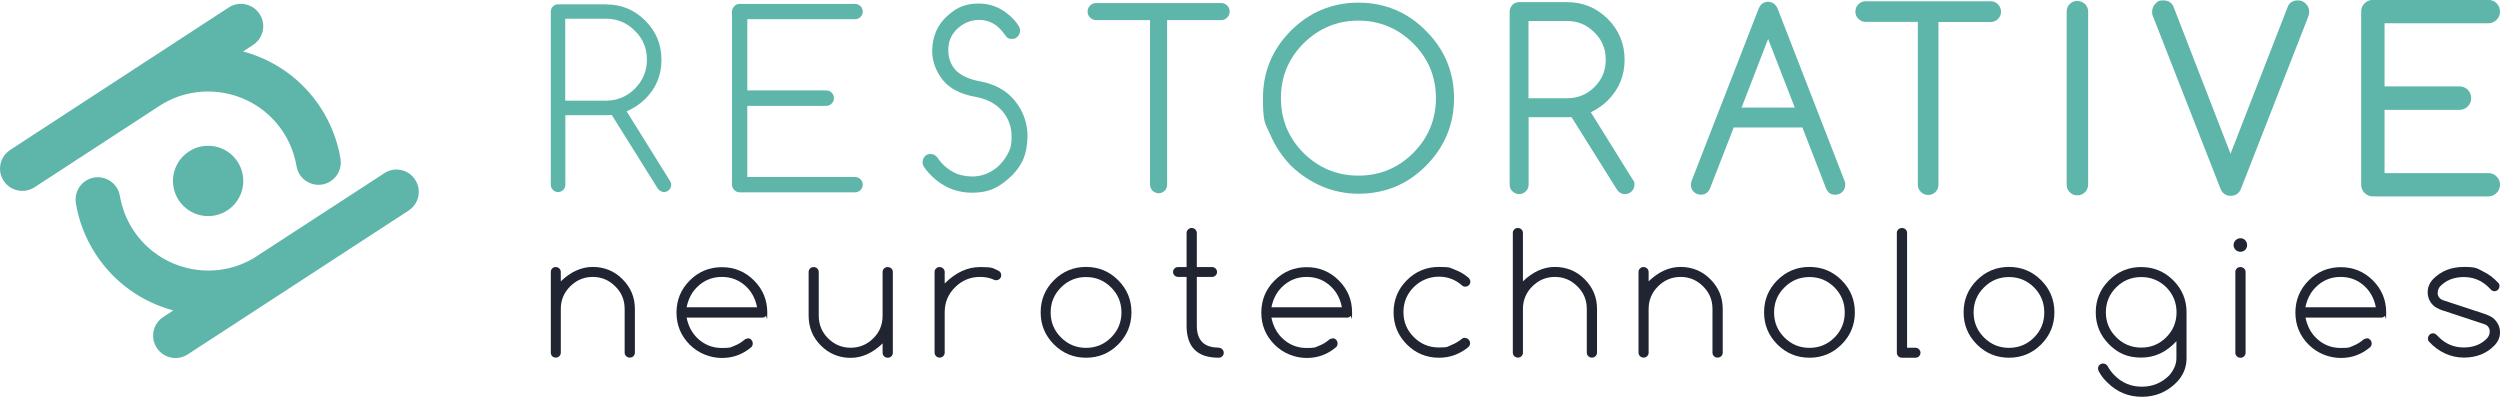
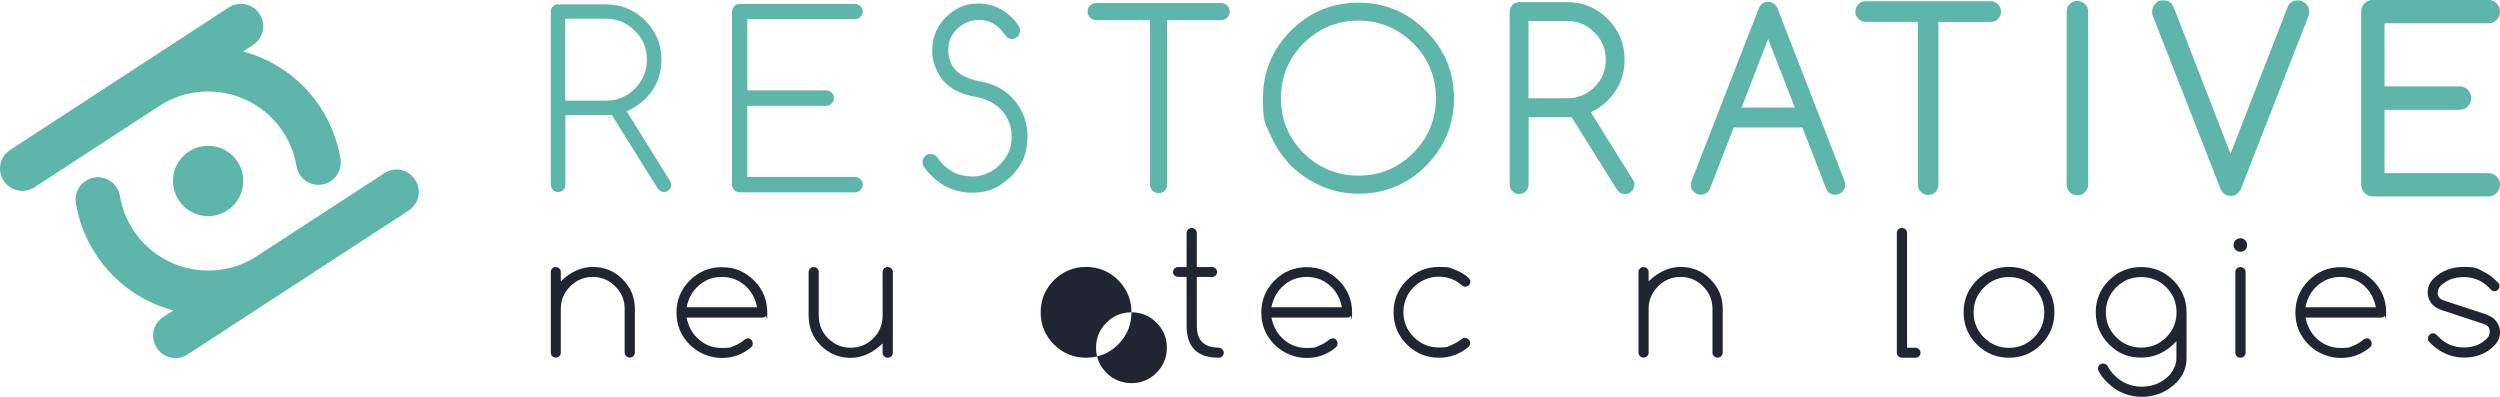
<svg xmlns="http://www.w3.org/2000/svg" id="Livello_2" viewBox="0 0 1977.1 313.7">
  <defs>
    <style>      .st0 {        fill: #212431;      }      .st1 {        fill: #5eb5a9;      }    </style>
  </defs>
  <g id="Livello_1-2">
    <g>
      <circle class="st1" cx="164.6" cy="143.1" r="27.8" />
      <path class="st1" d="M27.3,148.1c-8.2,5.3-19.1,3-24.4-5.1-1.3-2-2.2-4.2-2.6-6.4-1.3-6.8,1.6-14,7.7-18L180.9,5.9c8.2-5.3,19.1-3,24.4,5.2,1.3,2,2.2,4.2,2.6,6.4,1.3,6.8-1.6,14-7.7,18l-8,5.2c24.4,6.5,46.6,21.7,61.4,44.5,8.2,12.6,13.4,26.4,15.7,40.4,1.1,6.9-1.9,13.9-7.8,17.7h0c-10.6,6.9-24.9.7-27-11.9-1.6-9.3-5-18.5-10.5-26.9-21.3-32.7-65.3-42-98-20.7L27.3,148.1Z" />
      <path class="st1" d="M203,202.7c-32.7,21.1-76.4,11.7-97.7-20.9-5.5-8.4-8.9-17.6-10.5-26.9-2.1-12.5-16.4-18.8-27-11.9h0c-5.9,3.8-8.9,10.8-7.8,17.7,2.3,14,7.5,27.7,15.7,40.3,14.8,22.8,37,38,61.4,44.5l-8,5.2c-6.2,4-9,11.2-7.7,18,.4,2.2,1.3,4.4,2.6,6.4,5.3,8.2,16.2,10.5,24.4,5.2l174.8-113.8c6.1-4,9-11.2,7.7-18-.4-2.2-1.3-4.4-2.6-6.4-5.3-8.2-16.2-10.5-24.4-5.1l-101,65.7h0Z" />
      <path class="st0" d="M435.6,215.1c0-1.1.4-2.1,1.1-2.8.8-.8,1.7-1.1,2.8-1.1s2,.4,2.8,1.1c.8.8,1.2,1.7,1.2,2.8v7.4c7.9-7.6,16.3-11.4,25.3-11.4s17.1,3.2,23.5,9.7c6.5,6.5,9.8,14.3,9.8,23.5v34.6c0,1.1-.4,2-1.2,2.8-.8.8-1.7,1.1-2.9,1.1s-2-.4-2.8-1.1c-.8-.8-1.2-1.7-1.2-2.8v-34.6c0-7.1-2.5-13-7.4-17.8-5-5-10.9-7.5-17.8-7.5s-12.9,2.5-17.9,7.5c-4.9,4.9-7.4,10.8-7.4,17.8v34.6c0,1.1-.4,2-1.2,2.8-.8.8-1.7,1.1-2.8,1.1s-2.1-.4-2.8-1.1-1.1-1.7-1.1-2.8v-63.9h0Z" />
      <path class="st0" d="M591.3,267.5c1.1,0,2.1.4,2.8,1.2.8.8,1.2,1.7,1.2,2.9s-.3,2-1,2.8c-6.7,5.8-14.5,8.7-23.4,8.7s-18.4-3.5-25.4-10.5c-7-7-10.5-15.5-10.5-25.4s3.5-18.4,10.5-25.4c7-7,15.5-10.5,25.4-10.5s18.4,3.5,25.4,10.5c7,7,10.5,15.5,10.5,25.4s-.4,2.1-1.2,2.8c-.8.8-1.7,1.2-2.8,1.2h-59.8c1.3,6.4,4,11.7,8.1,15.8,5.5,5.5,12.1,8.2,19.8,8.2s6.8-.6,9.8-1.7c3-1.1,5.7-2.8,8.2-4.9.7-.6,1.6-.9,2.5-.9h0ZM598.7,243c-1.2-6.4-3.9-11.6-8-15.8-5.5-5.5-12.1-8.2-19.8-8.2s-14.3,2.7-19.8,8.2c-4.1,4.1-6.8,9.4-8.1,15.8h55.6Z" />
      <path class="st0" d="M706.1,279c0,1.1-.4,2-1.2,2.8-.8.8-1.7,1.1-2.9,1.1s-2-.4-2.8-1.1-1.2-1.7-1.2-2.8v-7.4c-7.9,7.6-16.3,11.4-25.3,11.4s-17-3.2-23.5-9.7c-6.5-6.5-9.7-14.4-9.7-23.6v-34.6c0-1.1.4-2.1,1.2-2.8.8-.8,1.7-1.1,2.8-1.1s2,.4,2.8,1.1c.8.8,1.2,1.7,1.2,2.8v34.6c0,7,2.5,13,7.4,17.9,5.1,5,11,7.4,17.9,7.4s12.9-2.5,17.8-7.4c5-4.9,7.4-10.9,7.4-17.9v-34.6c0-1.1.4-2.1,1.2-2.8.8-.8,1.7-1.1,2.8-1.1s2.1.4,2.9,1.1,1.2,1.7,1.2,2.8v63.9h0Z" />
-       <path class="st0" d="M739.1,215.1c0-1.1.4-2.1,1.2-2.8.8-.8,1.7-1.1,2.8-1.1s2,.4,2.8,1.1c.8.8,1.2,1.7,1.2,2.8v9.1c8.7-8.7,18-13,28-13s9.9.8,13.7,2.5c.7.3,1.3.7,1.9,1.2.7.7,1.1,1.7,1.1,2.8s-.4,2.1-1.2,2.8c-.8.8-1.7,1.1-2.8,1.1s-1.3-.1-1.8-.4c-3-1.4-6.6-2.2-10.9-2.2-7.7,0-14.3,2.7-19.8,8.2-5.5,5.4-8.2,12-8.2,19.8v31.9c0,1.1-.4,2-1.2,2.8-.8.8-1.7,1.1-2.8,1.1s-2.1-.4-2.8-1.1-1.2-1.7-1.2-2.8v-63.9h0Z" />
-       <path class="st0" d="M894.8,247c0,9.9-3.5,18.4-10.5,25.4-7,7-15.5,10.5-25.4,10.5s-18.4-3.5-25.4-10.5c-7-7-10.5-15.5-10.5-25.4s3.5-18.4,10.5-25.4c7-7,15.5-10.5,25.4-10.5s18.4,3.5,25.4,10.5c7,7,10.5,15.5,10.5,25.4ZM858.9,219.1c-7.7,0-14.3,2.7-19.8,8.2-5.5,5.5-8.2,12.1-8.2,19.8s2.7,14.3,8.2,19.8c5.5,5.5,12.1,8.2,19.8,8.2s14.3-2.7,19.8-8.2c5.4-5.4,8.2-12,8.2-19.8s-2.7-14.3-8.2-19.8c-5.5-5.5-12.1-8.2-19.8-8.2Z" />
+       <path class="st0" d="M894.8,247c0,9.9-3.5,18.4-10.5,25.4-7,7-15.5,10.5-25.4,10.5s-18.4-3.5-25.4-10.5c-7-7-10.5-15.5-10.5-25.4s3.5-18.4,10.5-25.4c7-7,15.5-10.5,25.4-10.5s18.4,3.5,25.4,10.5c7,7,10.5,15.5,10.5,25.4Zc-7.7,0-14.3,2.7-19.8,8.2-5.5,5.5-8.2,12.1-8.2,19.8s2.7,14.3,8.2,19.8c5.5,5.5,12.1,8.2,19.8,8.2s14.3-2.7,19.8-8.2c5.4-5.4,8.2-12,8.2-19.8s-2.7-14.3-8.2-19.8c-5.5-5.5-12.1-8.2-19.8-8.2Z" />
      <path class="st0" d="M963.7,275c1.1,0,2.1.4,2.9,1.2.8.8,1.2,1.7,1.2,2.8s-.4,2-1.2,2.8c-.8.8-1.8,1.1-2.9,1.1-16.8,0-25.3-8.4-25.3-25.3v-38.6h-6.6c-1.1,0-2.1-.4-2.9-1.1-.8-.8-1.2-1.7-1.2-2.8s.4-2.1,1.2-2.8c.8-.8,1.7-1.1,2.9-1.1h6.6v-26.9c0-1.1.4-2.1,1.2-2.8.8-.8,1.7-1.2,2.8-1.2s2.1.4,2.9,1.2c.8.8,1.2,1.7,1.2,2.8v26.9h12c1.1,0,2.1.4,2.8,1.1.8.8,1.2,1.7,1.2,2.8s-.4,2.1-1.2,2.8c-.8.8-1.7,1.1-2.8,1.1h-12v38.6c0,11.5,5.7,17.3,17.2,17.3Z" />
      <path class="st0" d="M1053.8,267.5c1.1,0,2.1.4,2.8,1.2.8.8,1.2,1.7,1.2,2.9s-.3,2-1,2.8c-6.7,5.8-14.5,8.7-23.4,8.7s-18.4-3.5-25.4-10.5c-7-7-10.5-15.5-10.5-25.4s3.5-18.4,10.5-25.4,15.5-10.5,25.4-10.5,18.4,3.5,25.4,10.5c7,7,10.5,15.5,10.5,25.4s-.4,2.1-1.2,2.8c-.8.8-1.7,1.2-2.8,1.2h-59.8c1.3,6.4,4,11.7,8.1,15.8,5.5,5.5,12.1,8.2,19.7,8.2s6.8-.6,9.7-1.7c3-1.1,5.7-2.8,8.2-4.9.7-.6,1.6-.9,2.5-.9h0ZM1061.2,243c-1.2-6.4-3.9-11.6-8-15.8-5.5-5.5-12.1-8.2-19.8-8.2s-14.3,2.7-19.8,8.2c-4.1,4.1-6.8,9.4-8.1,15.8h55.6Z" />
      <path class="st0" d="M1158.6,267.3c1.1,0,2.1.4,2.8,1.2.8.8,1.2,1.7,1.2,2.9s-.4,2.1-1.2,2.9c-3.2,2.8-6.9,4.9-10.8,6.4-4,1.5-8.2,2.2-12.6,2.2-9.9,0-18.4-3.5-25.4-10.5-7-7-10.5-15.5-10.5-25.4s3.5-18.4,10.5-25.4,15.5-10.5,25.4-10.5,8.6.8,12.6,2.2c4,1.5,7.6,3.6,10.8,6.4.4.4.7.9,1,1.4s.4,1.1.4,1.7c0,1.1-.4,2.1-1.2,2.8s-1.7,1.1-2.8,1.1-1.9-.3-2.6-1c-5.2-4.6-11.3-6.9-18.3-6.9s-14.3,2.7-19.8,8.2c-5.4,5.4-8.2,12-8.2,19.8s2.7,14.3,8.2,19.8c5.5,5.5,12.1,8.2,19.8,8.2s6.6-.6,9.8-1.9c3.1-1.2,6-2.9,8.5-5,.6-.5,1.4-.8,2.4-.8h0Z" />
-       <path class="st0" d="M1196.4,184.2c0-1.1.4-2.1,1.2-2.8.8-.8,1.7-1.1,2.8-1.1s2.1.4,2.8,1.1c.8.8,1.2,1.7,1.2,2.8v38.3c7.9-7.6,16.3-11.4,25.3-11.4s17.1,3.2,23.5,9.7c6.5,6.5,9.8,14.3,9.8,23.5v34.6c0,1.1-.4,2-1.2,2.8-.8.8-1.7,1.1-2.9,1.1s-2.1-.4-2.8-1.1c-.8-.8-1.2-1.7-1.2-2.8v-34.6c0-7.1-2.5-13-7.4-17.8-5-5-10.9-7.5-17.8-7.5s-12.9,2.5-17.9,7.5c-4.9,4.9-7.4,10.8-7.4,17.8v34.6c0,1.1-.4,2-1.2,2.8-.8.8-1.7,1.1-2.8,1.1s-2.1-.4-2.8-1.1c-.8-.8-1.2-1.7-1.2-2.8v-94.8h0Z" />
      <path class="st0" d="M1295.8,215.1c0-1.1.4-2.1,1.2-2.8.8-.8,1.7-1.1,2.8-1.1s2.1.4,2.8,1.1c.8.8,1.2,1.7,1.2,2.8v7.4c7.9-7.6,16.3-11.4,25.3-11.4s17.1,3.2,23.5,9.7c6.5,6.5,9.8,14.3,9.8,23.5v34.6c0,1.1-.4,2-1.2,2.8-.8.8-1.7,1.1-2.9,1.1s-2.1-.4-2.8-1.1c-.8-.8-1.2-1.7-1.2-2.8v-34.6c0-7.1-2.5-13-7.4-17.8-5-5-10.9-7.5-17.8-7.5s-12.9,2.5-17.9,7.5c-4.9,4.9-7.4,10.8-7.4,17.8v34.6c0,1.1-.4,2-1.2,2.8-.8.8-1.7,1.1-2.8,1.1s-2.1-.4-2.8-1.1c-.8-.8-1.2-1.7-1.2-2.8v-63.9h0,0Z" />
-       <path class="st0" d="M1466.9,247c0,9.9-3.5,18.4-10.5,25.4-7,7-15.5,10.5-25.4,10.5s-18.4-3.5-25.4-10.5c-7-7-10.5-15.5-10.5-25.4s3.5-18.4,10.5-25.4c7-7,15.5-10.5,25.4-10.5s18.4,3.5,25.4,10.5c7,7,10.5,15.5,10.5,25.4ZM1431,219.1c-7.7,0-14.3,2.7-19.8,8.2s-8.2,12.1-8.2,19.8,2.7,14.3,8.2,19.8c5.5,5.5,12.1,8.2,19.8,8.2s14.3-2.7,19.8-8.2c5.4-5.4,8.1-12,8.1-19.8s-2.7-14.3-8.1-19.8c-5.5-5.5-12.1-8.2-19.8-8.2Z" />
      <path class="st0" d="M1500.1,184.2c0-1.1.4-2.1,1.2-2.8s1.7-1.1,2.8-1.1,2.1.4,2.9,1.1c.8.8,1.2,1.7,1.2,2.8v90.8h6.6c1.1,0,2.1.4,2.8,1.2.8.8,1.2,1.7,1.2,2.8s-.4,2-1.2,2.8c-.8.8-1.7,1.1-2.8,1.1h-10.7c-1.1,0-2.1-.4-2.8-1.1-.8-.8-1.2-1.7-1.2-2.8v-94.8h0Z" />
      <path class="st0" d="M1624.7,247c0,9.9-3.5,18.4-10.5,25.4-7,7-15.5,10.5-25.4,10.5s-18.4-3.5-25.4-10.5c-7-7-10.5-15.5-10.5-25.4s3.5-18.4,10.5-25.4c7-7,15.5-10.5,25.4-10.5s18.4,3.5,25.4,10.5c7,7,10.5,15.5,10.5,25.4ZM1588.8,219.1c-7.7,0-14.3,2.7-19.8,8.2s-8.2,12.1-8.2,19.8,2.7,14.3,8.2,19.8c5.5,5.5,12.1,8.2,19.8,8.2s14.3-2.7,19.8-8.2c5.4-5.4,8.1-12,8.1-19.8s-2.7-14.3-8.1-19.8c-5.5-5.5-12.1-8.2-19.8-8.2Z" />
      <path class="st0" d="M1721.2,269.8c-7.8,8.6-17.1,13-27.9,13s-18.4-3.5-25.4-10.5c-7-7-10.5-15.5-10.5-25.3s3.5-18.4,10.5-25.3c7-7,15.5-10.5,25.4-10.5s18.4,3.5,25.4,10.5c7,7,10.5,15.4,10.5,25.3v36.3c0,7.4-2.7,13.8-8,19.2-7.5,7.5-16.6,11.3-27.3,11.3s-19.8-3.8-27.3-11.3c-2.8-2.6-5-5.5-6.7-8.7-.5-.8-.7-1.6-.7-2.4,0-1.1.4-2.1,1.2-2.8.8-.8,1.7-1.1,2.8-1.1s2.1.4,2.9,1.2c.3.3.7.7.9,1.2,1.4,2.6,3.2,4.9,5.3,7,3,3,6.3,5.2,9.9,6.7,3.6,1.5,7.5,2.2,11.7,2.2,8.5,0,15.7-3,21.7-9,3.8-4.5,5.6-9,5.6-13.5v-13.5h0ZM1693.4,219.1c-7.7,0-14.3,2.7-19.8,8.1-5.5,5.5-8.2,12.1-8.2,19.8s2.7,14.2,8.2,19.7c5.5,5.5,12.1,8.2,19.8,8.2s14.3-2.7,19.8-8.2c5.4-5.4,8.1-12,8.1-19.7s-2.7-14.3-8.1-19.8c-5.5-5.4-12.1-8.1-19.8-8.1h0Z" />
      <path class="st0" d="M1777.1,193.8c0,1.5-.5,2.8-1.5,3.8-1,1-2.3,1.5-3.8,1.5s-2.7-.5-3.8-1.5c-1-1-1.6-2.3-1.6-3.8s.5-2.7,1.6-3.8c1.1-1,2.3-1.6,3.8-1.6s2.8.5,3.8,1.6c1,1.1,1.5,2.3,1.5,3.8ZM1767.8,215.1c0-1.1.4-2.1,1.2-2.8.8-.8,1.7-1.1,2.8-1.1s2.1.4,2.9,1.1c.8.8,1.2,1.7,1.2,2.8v63.9c0,1.1-.4,2-1.2,2.8-.8.8-1.7,1.1-2.9,1.1s-2.1-.4-2.8-1.1c-.8-.8-1.2-1.7-1.2-2.8v-63.9h0Z" />
      <path class="st0" d="M1871.6,267.5c1.1,0,2.1.4,2.8,1.2.8.8,1.2,1.7,1.2,2.9s-.3,2-1,2.8c-6.7,5.8-14.5,8.7-23.4,8.7s-18.4-3.5-25.4-10.5c-7-7-10.5-15.5-10.5-25.4s3.5-18.4,10.5-25.4c7-7,15.5-10.5,25.4-10.5s18.4,3.5,25.4,10.5c7,7,10.5,15.5,10.5,25.4s-.4,2.1-1.2,2.8c-.8.8-1.7,1.2-2.8,1.2h-59.8c1.3,6.4,4,11.7,8.1,15.8,5.5,5.5,12.1,8.2,19.8,8.2s6.8-.6,9.7-1.7,5.7-2.8,8.2-4.9c.7-.6,1.6-.9,2.5-.9h0ZM1878.9,243c-1.2-6.4-3.9-11.6-8-15.8-5.5-5.5-12.1-8.2-19.8-8.2s-14.3,2.7-19.8,8.2c-4.1,4.1-6.8,9.4-8.1,15.8h55.6Z" />
      <path class="st0" d="M1932.2,245.7h0c-2-.7-3.6-1.4-4.9-2.1-1.3-.7-2.3-1.4-3.1-2.2-2.9-2.9-4.3-6.4-4.3-10.3s1.5-7.5,4.5-10.6c6.2-6.2,14.2-9.4,24.1-9.4s10.3,1.1,14.9,3.4c4.7,2.2,8.9,5.4,12.6,9.5.5.6.7,1.3.7,2.2s-.4,2.1-1.2,2.9c-.8.8-1.7,1.2-2.8,1.2s-1.9-.4-2.5-1l-2-2c-5.5-5.5-12.1-8.2-19.8-8.2s-14,2.5-18.7,7.4c-1.3,1.5-1.9,3.3-1.9,5.5,0,1.3.5,2.4,1.2,3.3.7.9,1.7,1.6,3,2.1l32.8,10.8h0c2,.7,3.6,1.4,4.9,2.1,1.3.7,2.3,1.4,3,2.2,2.9,2.9,4.4,6.4,4.4,10.3s-1.5,7.5-4.6,10.6c-6.1,6.2-14.1,9.4-24.1,9.4s-19.9-4.3-27.6-12.8c-.5-.6-.7-1.4-.7-2.3s.4-2.1,1.2-2.9c.8-.8,1.7-1.2,2.8-1.2s1.9.4,2.6,1l2,2c5.5,5.5,12.1,8.2,19.8,8.2s13.9-2.5,18.5-7.4c1.3-1.5,2-3.3,2-5.5-.2-2.7-1.6-4.6-4.2-5.5l-32.7-10.8h0Z" />
      <path class="st1" d="M479.4,3.5c12.1,0,22.4,4.3,30.9,12.8,8.5,8.5,12.8,18.8,12.8,31s-4.2,22.4-12.7,30.8c-4,4-9,7.4-14.8,10l34.2,54.9c.7,1,1,2,1,3.1,0,1.6-.6,3-1.7,4.1-1.1,1.1-2.5,1.7-4.1,1.7s-3.6-1-5-3.1l-36.2-57.9c-1.3.1-2.8.2-4.4.2h-32.3v55c0,1.6-.6,3-1.7,4.1-1.1,1.1-2.5,1.7-4.1,1.7s-2.9-.6-4-1.7c-1.1-1.1-1.7-2.5-1.7-4.1V9.2c0-1.6.6-3,1.7-4.1,1.1-1.1,2.4-1.7,4-1.7h38.1ZM447,14.9v64.7h32.3c8.9,0,16.5-3.2,22.8-9.5,6.3-6.3,9.5-13.9,9.5-22.9s-3.1-16.7-9.5-22.8c-6.3-6.4-13.9-9.6-22.8-9.6,0,0-32.3,0-32.3,0Z" />
      <path class="st1" d="M676.3,140h-85.3v-56.3h62.4c1.7,0,3.2-.6,4.3-1.8,1.2-1.2,1.8-2.6,1.8-4.3s-.6-3.2-1.8-4.3c-1.2-1.2-2.6-1.8-4.3-1.8h-62.4V15.2h85.3c1.6,0,3-.6,4.2-1.8s1.8-2.6,1.8-4.2-.6-3.2-1.8-4.3c-1.2-1.2-2.6-1.8-4.2-1.8h-91.3c-1.7,0-3.2.6-4.3,1.8s-1.8,2.6-1.8,4.3v136.8c0,1.7.6,3.1,1.8,4.3,1.2,1.2,2.6,1.8,4.3,1.8h91.3c1.6,0,3-.6,4.2-1.8,1.2-1.2,1.8-2.6,1.8-4.3s-.6-3.1-1.8-4.2c-1.2-1.2-2.6-1.8-4.2-1.8h0Z" />
      <path class="st1" d="M810,92.6h0c-1.8-4.8-4.4-9.2-7.7-13.3-6.4-7.7-15.4-12.7-26.9-14.9-9.2-1.7-15.8-4.8-19.8-9.1-2.2-2.5-3.7-5.3-4.6-8.2-.9-2.9-1.2-6.1-1-9.4.4-6.4,3.2-11.8,8.4-16.1,5.1-4.2,11-6.2,17.6-5.8,6.3.4,11.8,3.3,16.3,8.6,1.4,1.7,2.6,3.2,3.6,4.6.9,1.2,2.3,1.8,4.4,1.8s3.2-.6,4.5-1.9c1.2-1.2,1.9-2.8,1.9-4.5s-.3-2.5-.9-3.5c-1-1.7-2.2-3.4-3.6-5-8-8.7-17.4-13.1-28-13.1s-17.2,3-24,8.9c-8.5,7.1-12.8,16.7-13,28.4,0,4.3.8,8.5,2.3,12.5,1.5,4,3.7,7.7,6.4,11,5.3,6.5,13.7,10.8,25.1,12.9,8.9,1.5,16.2,5.2,21.5,11.1,5,5.8,7.5,12.5,7.5,20.1s-1.1,10.5-3.2,14.3c-2.1,3.9-4.8,7.3-8,10.1-5.9,5-12.7,7.5-20.2,7.5-5.8-.2-10.7-1.3-14.5-3.4-3.9-2.1-7.2-4.7-9.9-7.8-1-1.2-2-2.5-2.8-3.7-1.4-1.9-3.2-2.9-5.5-2.9s-3.3.6-4.5,1.9c-1.2,1.2-1.8,2.8-1.8,4.6s.5,2.8,1.3,3.9c1.2,1.8,2.4,3.3,3.5,4.5,9.5,10.4,21.1,15.7,34.2,15.7s20.1-3.6,28.4-10.6c4.7-3.9,8.5-8.5,11.2-13.7,2.8-5.2,4.3-12.2,4.4-20.8,0-5.1-.9-10-2.7-14.8h0Z" />
      <path class="st1" d="M970.5,4.4c-1.3-1.3-2.9-2-4.8-2h-98.9c-1.8,0-3.4.7-4.7,2-1.3,1.3-2,2.9-2,4.8s.7,3.4,2,4.7,2.9,2,4.7,2h42.7v130.1c0,1.9.7,3.5,2,4.8,1.3,1.3,2.9,2,4.8,2s3.5-.7,4.8-2c1.3-1.3,1.9-2.9,1.9-4.8V15.9h42.7c1.9,0,3.5-.7,4.8-2,1.3-1.3,2-2.9,2-4.7s-.7-3.5-2-4.8h0Z" />
      <path class="st1" d="M1127.6,24.3c-14.5-14.7-32.5-22.2-53.3-22.2s-38.7,7.5-53.4,22.2c-14.7,14.7-22.1,32.6-22.1,53.3s1.9,19.9,5.8,28.9c3.8,8.9,9.3,17.2,16.4,24.6,7.3,7,15.6,12.5,24.5,16.3,9,3.8,18.7,5.8,28.9,5.8,20.8,0,38.8-7.4,53.3-22.1,14.7-14.7,22.2-32.7,22.2-53.4s-7.5-38.7-22.2-53.3h0ZM1117.6,121c-11.9,11.9-26.5,17.9-43.3,17.9s-31.4-6-43.4-17.9c-11.9-11.9-17.9-26.5-17.9-43.4s6-31.4,17.9-43.3c12.1-12,26.7-18,43.4-18s31.3,6.1,43.3,18c12,11.9,18,26.5,18,43.3s-6.1,31.5-18,43.4h0Z" />
      <path class="st1" d="M1291.2,142l-33.1-53.2c5.3-2.6,9.8-5.8,13.5-9.5,8.8-8.8,13.2-19.6,13.2-32.1s-4.5-23.4-13.3-32.2c-8.8-8.8-19.6-13.3-32.1-13.3h-38.1c-2,0-3.8.7-5.2,2.2-1.4,1.5-2.2,3.2-2.2,5.3v136.8c0,2.1.7,3.9,2.2,5.3,2.9,2.9,7.7,2.9,10.6,0,1.4-1.4,2.2-3.2,2.2-5.3v-53.3h30.6c1.2,0,2.4,0,3.4,0l35.7,57c2.1,3.2,4.7,3.8,6.5,3.8s3.9-.7,5.3-2.2c1.4-1.4,2.2-3.2,2.2-5.3s-.4-2.8-1.3-4h0ZM1269.9,47.2c0,8.5-2.9,15.6-8.9,21.6-5.9,5.9-13.2,8.9-21.6,8.9h-30.6V16.6h30.6c8.4,0,15.6,3,21.6,9.1,5.9,5.7,8.9,13,8.9,21.5Z" />
      <path class="st1" d="M1458.6,142.7l-52.8-135.9c-.5-1.3-1.2-2.3-2-3.1-3-3-8.1-3.1-11.1,0-.8.9-1.4,2-1.9,3.2l-52.9,135.9c-.5,1.1-.7,2.2-.7,3.3,0,2.2.8,4.1,2.3,5.6,3,3,8,3,11,.2.7-.7,1.3-1.6,1.8-2.8l18.8-48.3h54.3l18.8,48.4c.5,1.1,1.1,2.1,1.9,2.9,1.4,1.3,3.2,1.9,5.4,1.9s4-.8,5.5-2.3c1.5-1.5,2.3-3.4,2.3-5.6s-.2-2.2-.7-3.3h0ZM1419.4,85.1h-42.1l21-54.3,21.1,54.3Z" />
      <path class="st1" d="M1580.1,3.4h0c-1.6-1.6-3.5-2.4-5.8-2.4h-98.9c-2.2,0-4.2.8-5.7,2.4-1.6,1.6-2.4,3.6-2.4,5.8s.8,4.2,2.4,5.7c1.6,1.6,3.5,2.4,5.7,2.4h41.3v128.7c0,2.3.8,4.2,2.4,5.8s3.5,2.4,5.8,2.4,4.2-.8,5.8-2.4,2.3-3.5,2.3-5.8V17.4h41.3c2.3,0,4.2-.8,5.8-2.4,1.6-1.6,2.4-3.5,2.4-5.7s-.8-4.3-2.4-5.8h0Z" />
      <path class="st1" d="M1648.9,3.2c-3.3-3.2-8.9-3.3-12.1,0-1.6,1.6-2.4,3.7-2.4,6v136.8c0,2.4.8,4.4,2.4,6,1.6,1.6,3.7,2.5,6,2.5s4.4-.9,6.1-2.5c1.6-1.6,2.5-3.7,2.5-6.1V9.2c0-2.3-.9-4.4-2.5-6.1h0Z" />
      <path class="st1" d="M1823.5,2.9c-1.7-1.7-3.8-2.6-6.2-2.6-5.5,0-7.5,3.3-8.1,5.2l-45.2,116.1-45-116c-1.3-3.4-4.2-5.3-8.1-5.3s-4.6.9-6.3,2.6c-1.7,1.7-2.6,3.9-2.6,6.3s.3,2.9,1.1,4.8l53.1,135.6c.5,1.1,1,1.9,1.6,2.6,1.6,1.8,3.8,2.7,6.3,2.7s4.6-.9,6.3-2.6c.8-.8,1.3-1.7,1.8-2.9l52.9-135.3c.7-1.8,1.1-3.3,1.1-4.8,0-2.5-.9-4.6-2.6-6.3h0Z" />
      <path class="st1" d="M1967.9,136.9h-82.1v-50h59.2c2.5,0,4.8-.9,6.6-2.7,1.8-1.8,2.7-4,2.7-6.6s-.9-4.8-2.7-6.6c-1.8-1.8-4-2.7-6.6-2.7h-59.2V18.4h82.1c2.5,0,4.7-.9,6.5-2.7,1.8-1.8,2.7-4,2.7-6.5s-.9-4.8-2.7-6.6c-1.8-1.8-4-2.7-6.5-2.7h-91.3c-2.5,0-4.8.9-6.6,2.7-1.8,1.8-2.7,4-2.7,6.6v136.8c0,2.5.9,4.8,2.7,6.6,1.8,1.8,4,2.7,6.6,2.7h91.3c2.5,0,4.7-.9,6.5-2.7,1.8-1.8,2.7-4,2.7-6.6s-.9-4.7-2.7-6.4c-1.8-1.8-4-2.7-6.5-2.7h0Z" />
    </g>
  </g>
</svg>